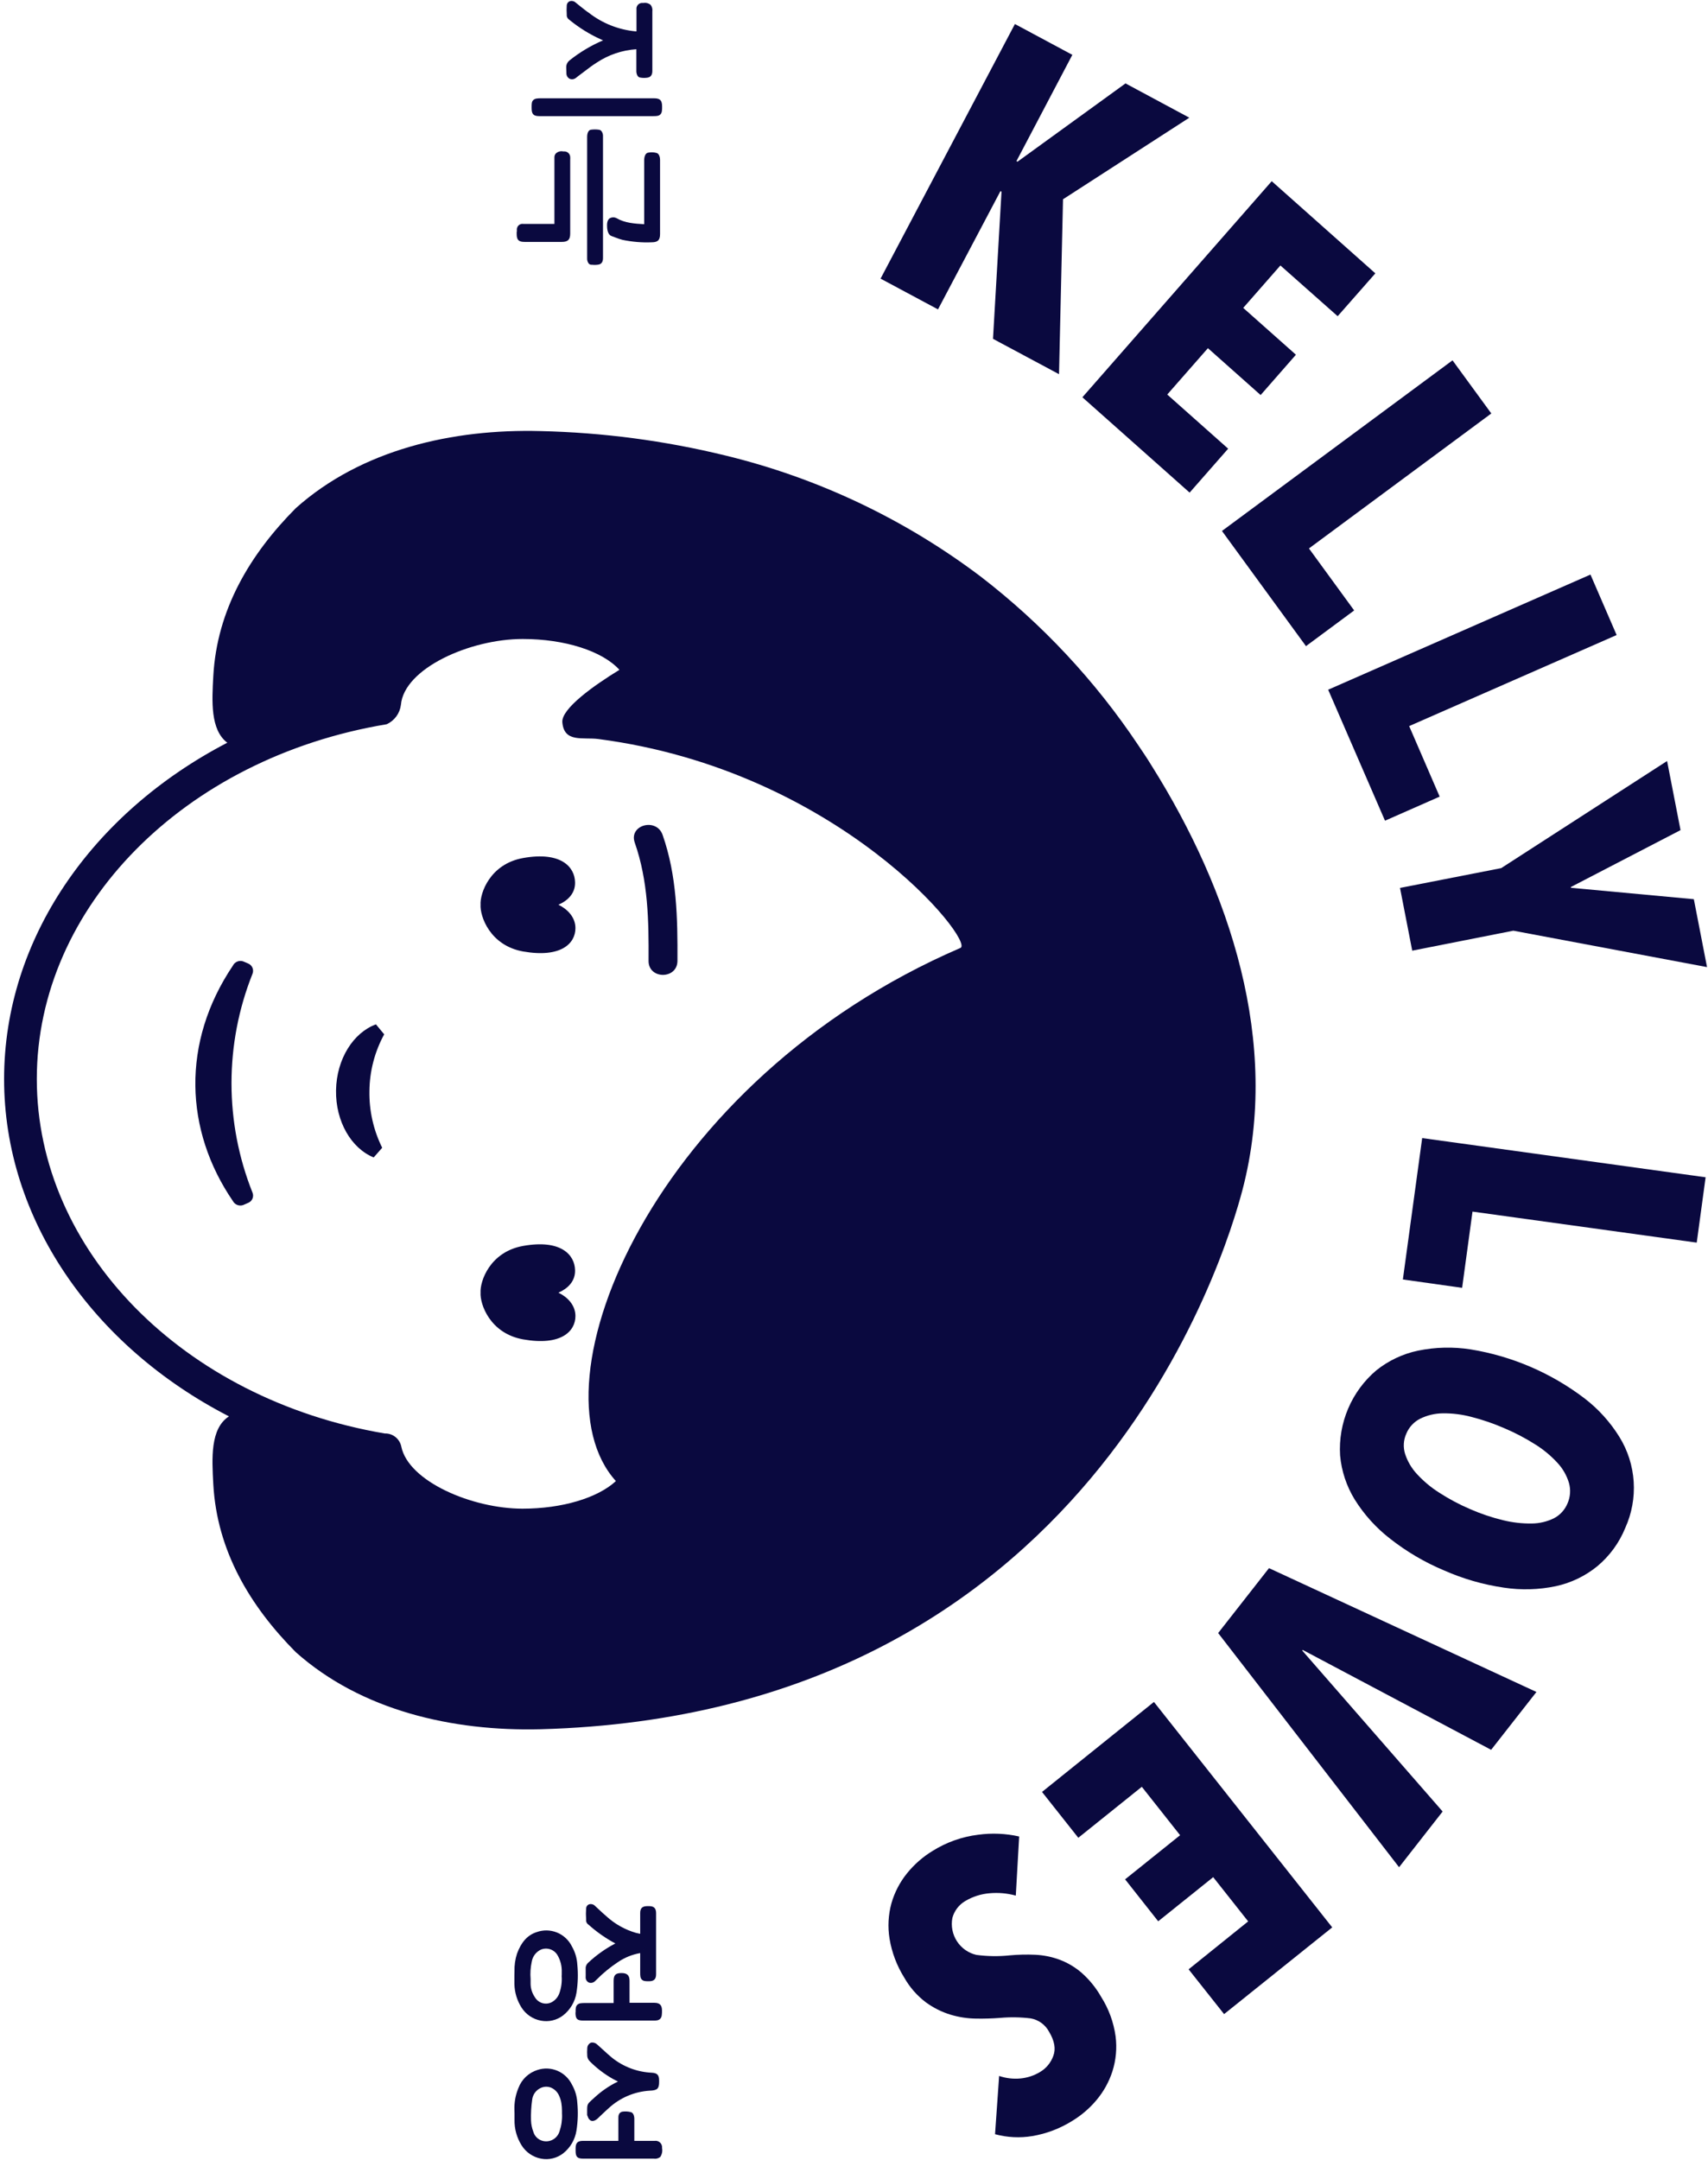
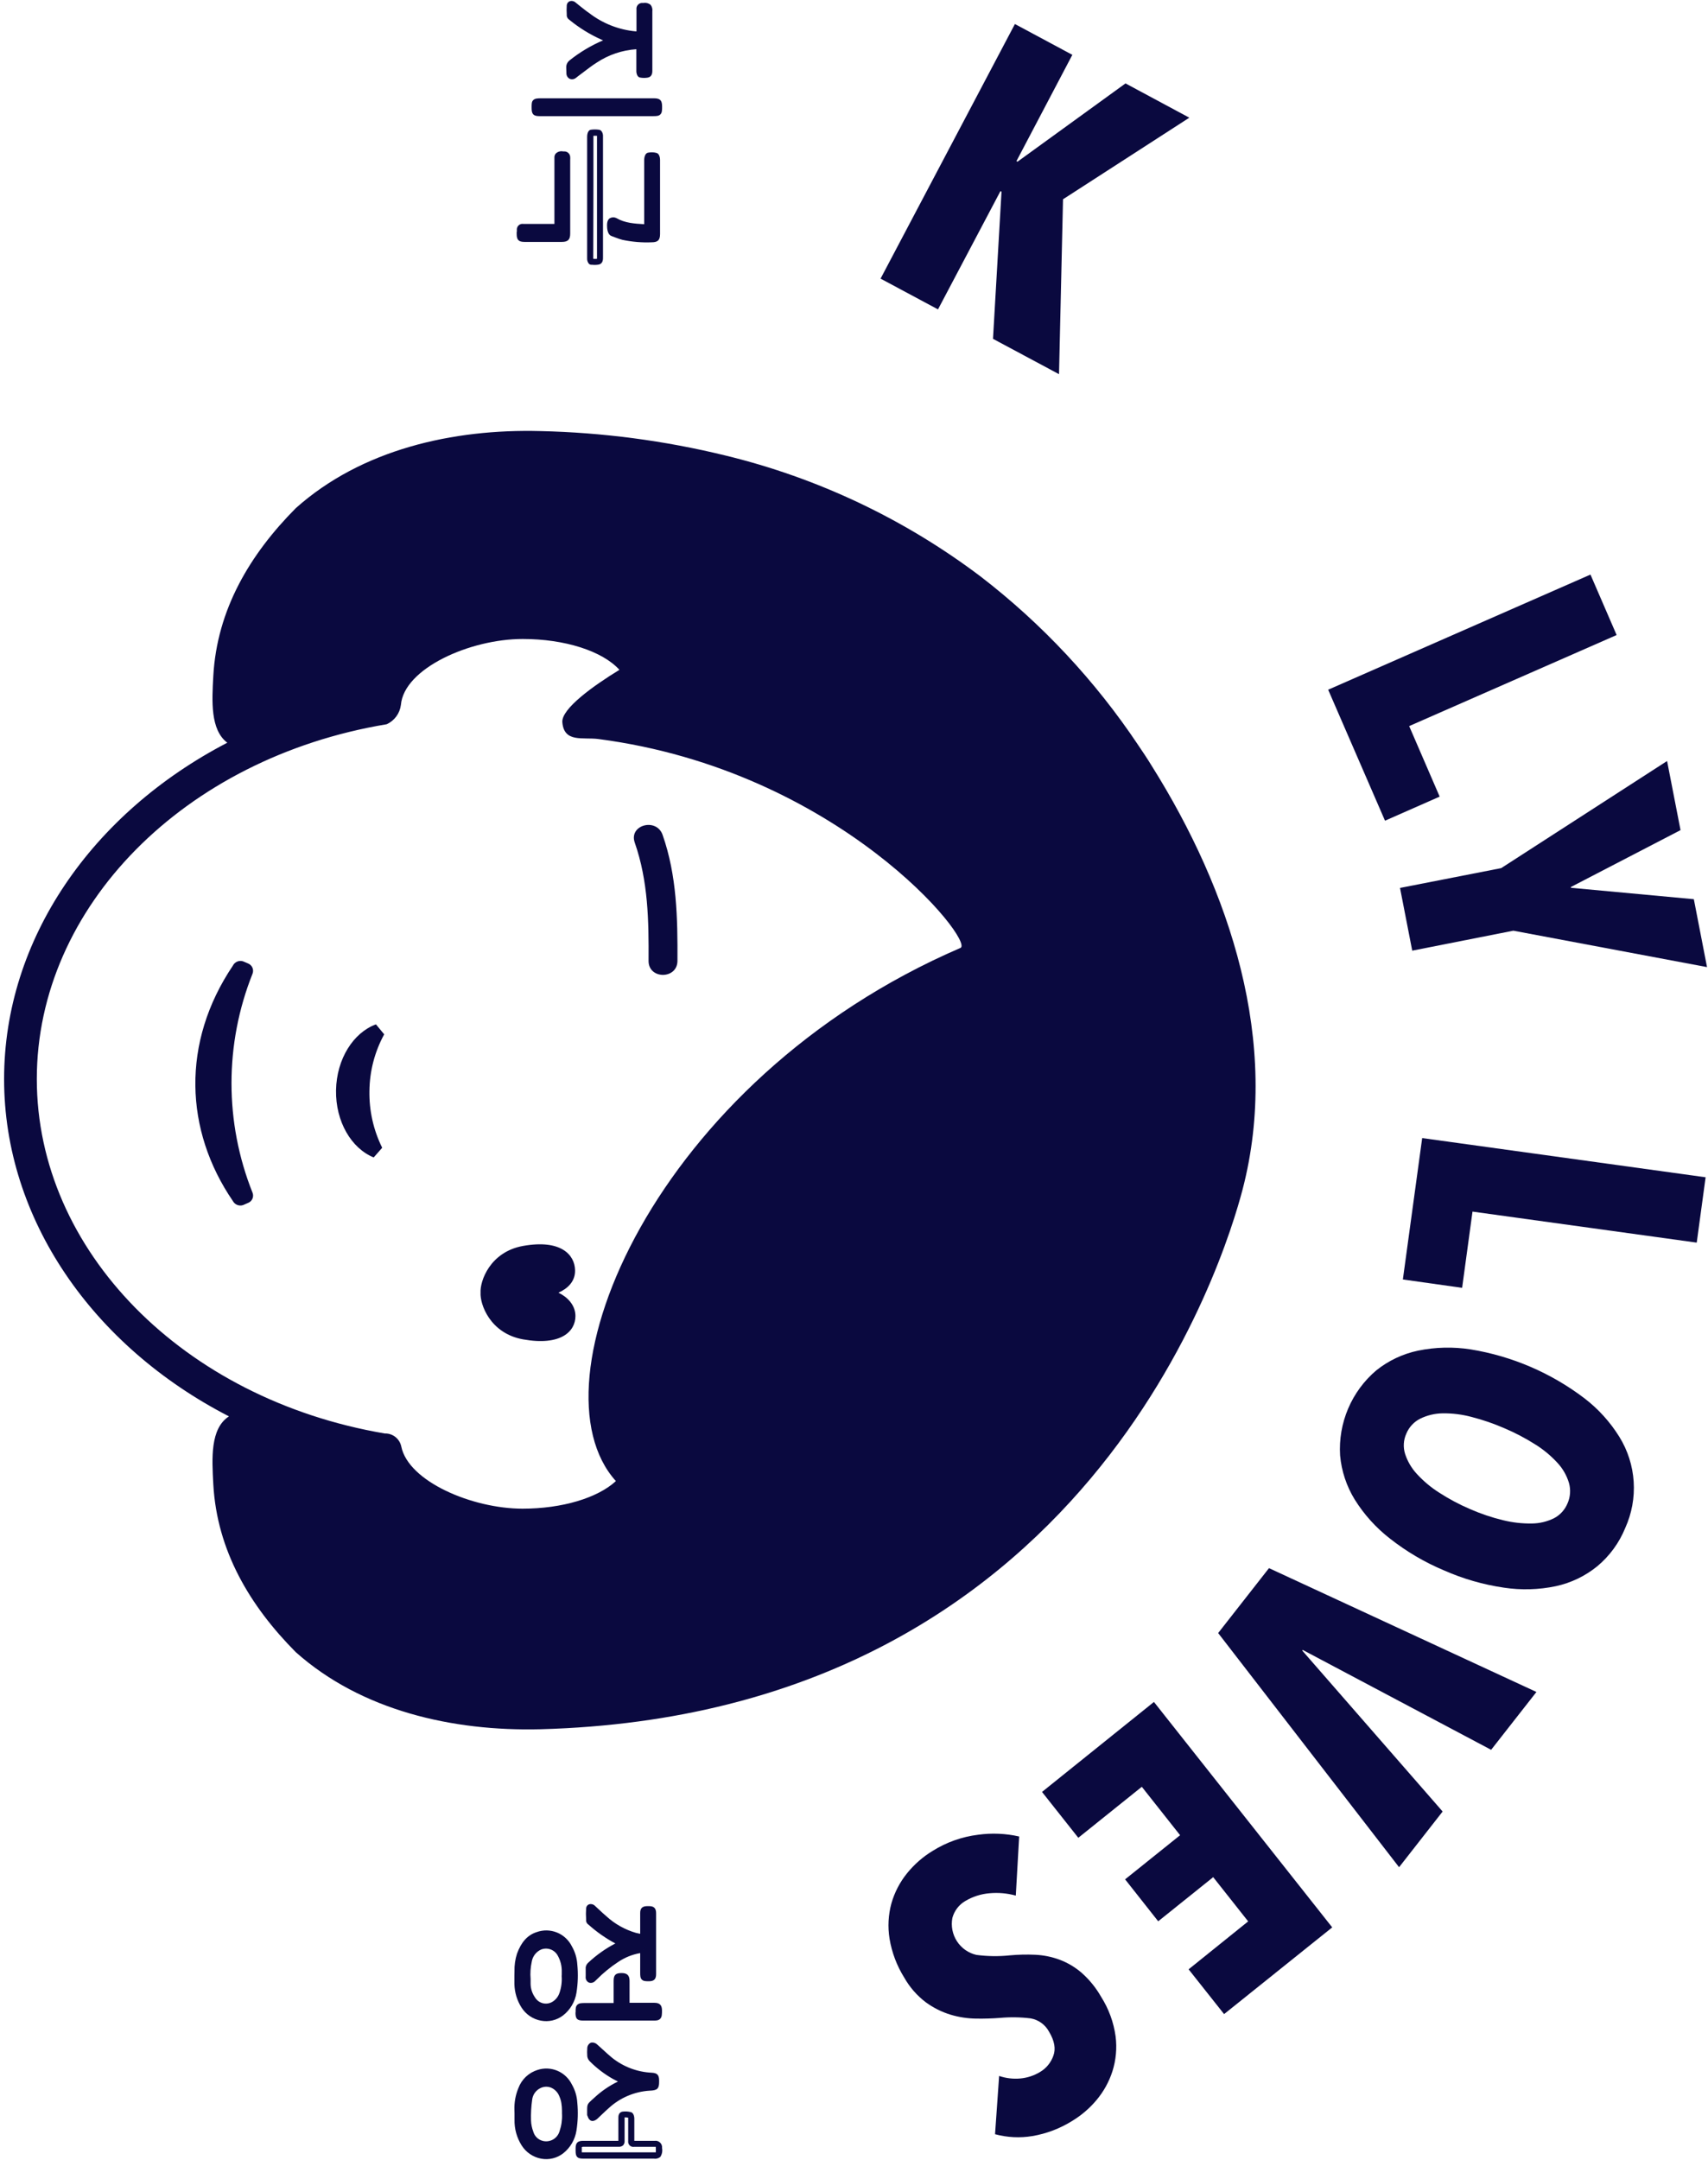
<svg xmlns="http://www.w3.org/2000/svg" width="337" height="426" viewBox="0 0 337 426" fill="none">
  <g clip-path="url(#clip0_2237_3781)">
    <path d="M245.17 234.577C252.724 205.627 242.652 175.571 227.259 151.057C226.42 149.671 225.496 148.303 224.581 146.951C216.095 134.248 205.605 123.025 193.526 113.725C178.501 102.37 161.325 94.232 143.057 89.812C131.113 86.898 118.892 85.289 106.605 85.012C89.315 84.556 71.295 88.654 58.352 100.222C49.338 109.297 42.808 120.198 42.086 133.329C41.818 138.256 41.474 143.925 44.848 146.469C18.174 160.327 0.808 185.187 0.808 212.81C0.808 240.433 18.308 265.495 45.175 279.319C41.44 281.736 41.818 287.617 42.086 292.704C42.808 305.836 49.338 316.736 58.352 325.811C71.295 337.354 89.315 341.452 106.605 341.021C214.837 338.098 241.762 247.556 245.17 234.577ZM7.263 212.793C7.263 178.891 36.295 149.469 76.297 142.827C77.049 142.485 77.701 141.956 78.191 141.289C78.682 140.621 78.995 139.839 79.101 139.016C79.713 131.808 92.748 126.012 103.131 126.012C111.448 126.012 118.868 128.394 122.217 132.096C117.114 135.205 110.743 139.777 110.953 142.43C111.289 146.528 115.007 145.345 118.062 145.742C165.627 151.953 192.418 185.685 189.506 186.936C129.007 213.004 104.197 272.965 121.52 292.079C117.92 295.408 110.911 297.521 103.097 297.521C93.193 297.521 80.586 292.172 79.176 285.268C79.02 284.52 78.608 283.852 78.01 283.38C77.413 282.909 76.67 282.665 75.911 282.691C36.119 275.923 7.263 246.593 7.263 212.793Z" fill="#0A093F" />
    <path d="M45.947 236.85C36.42 222.925 35.74 205.585 45.947 190.435C46.128 190.071 46.433 189.786 46.806 189.631C47.179 189.476 47.595 189.461 47.978 189.59L48.985 190.02C49.359 190.178 49.657 190.477 49.814 190.853C49.971 191.229 49.975 191.653 49.824 192.032C44.294 205.883 44.294 221.351 49.824 235.202C49.977 235.58 49.974 236.003 49.816 236.379C49.659 236.754 49.36 237.051 48.985 237.205C48.649 237.357 48.314 237.501 47.978 237.645C47.601 237.777 47.189 237.77 46.817 237.624C46.445 237.479 46.136 237.204 45.947 236.85V236.85Z" fill="#0A093F" />
    <path d="M66.302 214.998C66.193 221.175 69.324 226.465 73.731 228.256L75.409 226.347C73.681 222.863 72.817 219.01 72.891 215.116C72.936 211.219 73.937 207.394 75.804 203.979L74.175 202.011C69.727 203.641 66.412 208.813 66.302 214.998Z" fill="#0A093F" />
    <path d="M133.666 189.497C133.708 181.047 133.557 172.681 130.736 164.645C129.519 161.189 124.022 162.676 125.239 166.166C127.9 173.771 128.009 181.562 127.967 189.497C127.95 193.172 133.641 193.172 133.666 189.497Z" fill="#0A093F" />
-     <path d="M113.538 183.033C113.538 180.869 111.943 179.272 110.181 178.419C111.96 177.65 113.538 176.213 113.463 173.974C113.395 170.974 110.693 167.873 103.214 169.208C96.651 170.383 94.678 176.188 94.821 178.419C94.678 180.658 96.651 186.463 103.214 187.638C110.718 188.948 113.538 186.049 113.538 183.033Z" fill="#0A093F" />
    <path d="M113.538 259.53C113.538 257.366 111.943 255.769 110.181 254.924C111.96 254.155 113.538 252.71 113.463 250.471C113.395 247.472 110.693 244.37 103.214 245.705C96.651 246.88 94.678 252.685 94.821 254.924C94.678 257.155 96.651 262.96 103.214 264.135C110.718 265.47 113.538 262.538 113.538 259.53Z" fill="#0A093F" />
    <path d="M195.926 66.82L197.605 37.811L197.395 37.693L185.074 61.015L173.743 54.948L200.249 4.738L211.58 10.814L200.551 31.778L200.761 31.888L222.071 16.45L234.661 23.21L209.741 39.298L208.952 73.791L195.926 66.82Z" fill="#0A093F" />
-     <path d="M213.562 78.346L250.92 35.732L271.366 53.908L263.93 62.358L252.632 52.353L245.297 60.719L255.696 69.955L248.73 77.906L238.33 68.662L230.306 77.805L242.325 88.485L234.721 97.147L213.562 78.346Z" fill="#0A093F" />
-     <path d="M241.101 104.709L286.592 71.061L294.247 81.539L258.265 108.157L267.187 120.384L257.678 127.423L241.101 104.709Z" fill="#0A093F" />
    <path d="M262.057 136.016L313.81 113.311L318.972 125.234L278.038 143.19L284.056 157.099L273.27 161.848L262.057 136.016Z" fill="#0A093F" />
    <path d="M298.593 183.539L278.642 187.477L276.233 175.106L296.193 171.202L328.926 150.077L331.579 163.707L309.957 174.92L309.957 175.08L334.206 177.328L336.808 190.721L298.593 183.539Z" fill="#0A093F" />
    <path d="M280.606 224.437L336.53 232.169L334.776 245.055L290.535 238.937L288.487 253.97L276.795 252.322L280.606 224.437Z" fill="#0A093F" />
    <path d="M284.939 309.706C281.127 308.111 277.545 306.008 274.288 303.453C271.52 301.314 269.153 298.696 267.297 295.721C265.673 293.084 264.684 290.1 264.409 287.009C264.217 283.852 264.762 280.693 265.999 277.785C267.236 274.877 269.132 272.3 271.535 270.262C273.946 268.327 276.775 266.989 279.794 266.358C283.213 265.656 286.729 265.573 290.177 266.113C298.326 267.438 306.031 270.748 312.62 275.754C315.355 277.849 317.69 280.426 319.511 283.359C321.164 286.026 322.134 289.063 322.336 292.199C322.538 295.335 321.966 298.473 320.67 301.332C319.476 304.261 317.585 306.85 315.164 308.87C312.781 310.811 309.977 312.16 306.98 312.807C303.603 313.516 300.127 313.613 296.715 313.095C292.656 312.503 288.695 311.364 284.939 309.706V309.706ZM290.059 297.606C292.155 298.524 294.326 299.256 296.547 299.794C298.401 300.252 300.305 300.471 302.213 300.445C303.734 300.436 305.234 300.084 306.602 299.414C307.817 298.783 308.768 297.737 309.288 296.465C309.846 295.198 309.944 293.775 309.565 292.443C309.122 290.967 308.347 289.613 307.299 288.488C306.006 287.08 304.529 285.855 302.909 284.846C300.978 283.624 298.952 282.561 296.849 281.669C294.742 280.748 292.564 279.999 290.336 279.43C288.483 278.935 286.571 278.696 284.654 278.72C283.115 278.737 281.598 279.098 280.214 279.776C278.974 280.4 277.999 281.453 277.469 282.742C276.903 284.003 276.822 285.43 277.243 286.748C277.723 288.211 278.514 289.551 279.559 290.677C280.862 292.099 282.347 293.34 283.974 294.369C285.908 295.62 287.943 296.703 290.059 297.606V297.606Z" fill="#0A093F" />
    <path d="M240.351 322.051L250.381 309.249L303.149 333.669L294.211 345.077L257.037 325.38L256.944 325.507L284.642 357.245L276.047 368.23L240.351 322.051Z" fill="#0A093F" />
    <path d="M227.68 335.638L262.856 380.094L241.521 397.197L234.521 388.366L246.271 378.911L239.372 370.19L228.52 378.894L221.99 370.621L232.842 361.918L225.288 352.369L212.757 362.425L205.597 353.383L227.68 335.638Z" fill="#0A093F" />
    <path d="M197.135 409.391C198.484 409.851 199.913 410.021 201.331 409.889C202.707 409.762 204.035 409.323 205.218 408.605C206.43 407.886 207.354 406.761 207.828 405.428C208.348 404.05 208.063 402.47 206.989 400.679C206.623 399.991 206.106 399.396 205.478 398.939C204.85 398.483 204.126 398.176 203.363 398.042C201.335 397.793 199.287 397.762 197.252 397.949C195.826 398.059 194.273 398.11 192.602 398.085C190.897 398.064 189.202 397.805 187.567 397.316C185.817 396.785 184.169 395.962 182.69 394.882C180.948 393.569 179.494 391.91 178.418 390.006C176.955 387.668 175.968 385.06 175.514 382.334C175.136 380.008 175.262 377.627 175.883 375.354C176.501 373.194 177.546 371.182 178.955 369.439C180.38 367.671 182.102 366.166 184.041 364.994C186.76 363.298 189.813 362.216 192.989 361.826C195.687 361.452 198.431 361.569 201.088 362.172L200.425 373.825C198.729 373.361 196.963 373.206 195.213 373.368C193.532 373.509 191.905 374.032 190.454 374.898C189.204 375.627 188.29 376.824 187.911 378.227C187.607 379.823 187.931 381.476 188.814 382.836C189.697 384.197 191.071 385.159 192.644 385.519C194.824 385.811 197.03 385.842 199.216 385.612C200.89 385.458 202.573 385.419 204.252 385.494C205.878 385.568 207.482 385.89 209.011 386.449C210.612 387.044 212.095 387.919 213.393 389.035C214.94 390.398 216.251 392.011 217.27 393.809C218.766 396.166 219.736 398.821 220.116 401.591C220.409 403.908 220.194 406.262 219.486 408.487C218.816 410.557 217.753 412.477 216.355 414.14C215 415.759 213.389 417.143 211.588 418.238C209.182 419.75 206.504 420.772 203.707 421.246C201.25 421.657 198.734 421.533 196.329 420.883L197.135 409.391Z" fill="#0A093F" />
    <path d="M126.203 6.766L126.203 1.873C126.203 1.349 126.354 1.206 126.874 1.189C126.936 1.184 126.997 1.184 127.059 1.189C128.007 1.189 128.141 1.316 128.141 2.254L128.141 13.83C128.141 14.177 128.192 14.616 127.797 14.675C127.348 14.759 126.887 14.759 126.438 14.675C126.337 14.675 126.219 14.295 126.211 14.084C126.211 12.605 126.211 11.118 126.211 9.63C126.211 9.174 126.085 9.064 125.632 9.09C122.706 9.269 119.877 10.212 117.423 11.827C116.106 12.672 114.905 13.669 113.621 14.599C113.495 14.692 113.386 14.802 113.252 14.886C112.782 15.191 112.412 14.996 112.362 14.421C112.316 13.972 112.316 13.519 112.362 13.069C112.41 12.8 112.553 12.557 112.765 12.385C114.988 10.604 117.471 9.179 120.126 8.16C120.243 8.118 120.353 8.076 120.47 8.025C120.506 7.993 120.539 7.96 120.571 7.924C120.042 7.704 119.53 7.501 119.026 7.29C116.747 6.294 114.613 4.993 112.681 3.42C112.572 3.335 112.421 3.217 112.421 3.107C112.371 2.443 112.371 1.777 112.421 1.113C112.463 0.741 112.815 0.699 113.185 0.978C114.083 1.645 114.956 2.347 115.862 3.006C118.613 5.121 121.9 6.415 125.347 6.741C125.54 6.741 125.724 6.741 125.909 6.741C126.006 6.756 126.104 6.765 126.203 6.766V6.766Z" fill="#0A093F" />
    <path d="M111.733 13.703C111.716 13.467 111.716 13.23 111.733 12.993C111.805 12.57 112.029 12.188 112.362 11.92C114.386 10.305 116.616 8.972 118.993 7.957L118.758 7.856C116.445 6.833 114.279 5.499 112.32 3.893C112.188 3.808 112.075 3.695 111.989 3.563C111.904 3.43 111.848 3.28 111.825 3.124L111.825 2.879C111.783 2.265 111.783 1.65 111.825 1.037C111.84 0.87 111.898 0.71 111.994 0.574C112.089 0.437 112.22 0.329 112.371 0.259C112.57 0.187 112.785 0.17 112.993 0.21C113.201 0.25 113.395 0.346 113.554 0.487L114.637 1.358C115.166 1.763 115.686 2.203 116.223 2.558C118.883 4.615 122.066 5.871 125.405 6.183C125.464 6.183 125.523 6.183 125.582 6.183L125.582 1.873C125.558 1.702 125.573 1.528 125.626 1.364C125.679 1.2 125.768 1.05 125.887 0.925C126.006 0.801 126.151 0.705 126.312 0.645C126.473 0.586 126.645 0.563 126.815 0.58L126.967 0.58C127.209 0.539 127.458 0.55 127.696 0.611C127.935 0.672 128.158 0.782 128.351 0.935C128.498 1.117 128.606 1.327 128.668 1.552C128.731 1.777 128.745 2.013 128.712 2.245L128.712 13.923C128.712 14.252 128.712 15.097 127.873 15.292C127.349 15.393 126.811 15.393 126.287 15.292C125.59 15.182 125.556 14.117 125.556 14.109C125.556 12.419 125.556 10.982 125.556 9.706C122.77 9.892 120.078 10.8 117.742 12.343C116.853 12.9 115.988 13.568 115.157 14.202C114.763 14.498 114.368 14.802 113.974 15.089L113.856 15.19L113.579 15.402C113.405 15.528 113.2 15.605 112.987 15.626C112.773 15.647 112.557 15.61 112.362 15.52C112.176 15.413 112.022 15.258 111.916 15.07C111.81 14.883 111.755 14.671 111.758 14.455L111.733 13.703ZM121.628 7.704L121.007 8.354C120.928 8.455 120.828 8.535 120.714 8.591L120.336 8.743C117.738 9.737 115.311 11.134 113.143 12.883C113.049 12.961 112.984 13.068 112.958 13.188C112.92 13.584 112.92 13.983 112.958 14.379V14.379L113.101 14.269L113.269 14.143L114.427 13.298C115.266 12.647 116.173 11.963 117.104 11.379C119.639 9.698 122.568 8.719 125.598 8.54C125.763 8.517 125.93 8.529 126.089 8.575C126.248 8.622 126.396 8.702 126.522 8.811C126.628 8.932 126.708 9.075 126.759 9.228C126.809 9.382 126.829 9.545 126.815 9.706C126.815 10.991 126.815 12.393 126.815 14.134C127.055 14.164 127.298 14.164 127.537 14.134L127.537 2.245C127.552 2.099 127.552 1.952 127.537 1.806C127.386 1.797 127.235 1.797 127.084 1.806L126.925 1.806C126.925 1.806 126.857 1.806 126.832 1.806L126.832 7.323L126.161 7.391C126.06 7.391 125.993 7.391 125.926 7.391C125.733 7.391 125.548 7.391 125.355 7.391C121.795 7.06 118.4 5.725 115.56 3.538C115 3.144 114.463 2.738 113.949 2.321L113.034 1.62C113.034 2.025 113.034 2.465 113.034 2.887L113.034 2.963C114.921 4.502 117.008 5.776 119.236 6.749L120.302 7.188L121.628 7.704Z" fill="#0A093F" />
    <path d="M117.735 22.297L106.48 22.297C105.574 22.297 105.498 22.212 105.498 21.308C105.498 19.99 105.498 19.99 106.816 19.99L129.016 19.99C129.914 19.99 130.04 20.117 130.04 21.012C130.04 22.28 130.04 22.297 128.764 22.297L117.735 22.297Z" fill="#0A093F" />
    <path d="M104.894 21.131C104.894 20.463 104.894 20.041 105.229 19.728C105.565 19.416 106.01 19.382 106.816 19.382L129.016 19.382C130.241 19.382 130.636 19.779 130.636 21.004C130.636 21.739 130.636 22.212 130.3 22.559C129.964 22.905 129.461 22.905 128.764 22.905L106.48 22.905C105.254 22.905 104.894 22.542 104.894 21.308L104.894 21.131ZM106.111 20.607C106.111 20.759 106.111 21.038 106.111 21.3L106.111 21.68C106.194 21.68 106.312 21.68 106.48 21.68L128.764 21.68C128.982 21.68 129.268 21.68 129.419 21.68C129.432 21.461 129.432 21.24 129.419 21.021C129.427 20.889 129.427 20.756 129.419 20.624C129.285 20.616 129.15 20.616 129.016 20.624L106.816 20.624C106.547 20.598 106.245 20.598 106.111 20.607Z" fill="#0A093F" />
-     <path d="M116.451 38.883C116.451 34.92 116.451 30.957 116.451 26.986C116.451 26.707 116.569 26.2 116.695 26.141C117.176 26.087 117.662 26.102 118.138 26.183C118.231 26.183 118.323 26.411 118.365 26.555C118.382 26.695 118.382 26.837 118.365 26.977L118.365 50.637C118.365 50.984 118.432 51.432 118.038 51.533C117.587 51.605 117.128 51.605 116.678 51.533C116.594 51.533 116.485 51.305 116.451 51.161C116.43 50.976 116.43 50.789 116.451 50.603L116.451 38.883Z" fill="#0A093F" />
    <path d="M115.846 50.925L115.846 36.687C115.846 33.45 115.846 30.223 115.846 26.986C115.846 26.86 115.846 25.71 116.585 25.584C117.111 25.507 117.645 25.507 118.171 25.584C118.708 25.643 118.876 26.209 118.926 26.386C118.97 26.552 118.987 26.723 118.977 26.893L118.977 50.807C118.977 51.128 118.977 51.956 118.196 52.159C117.74 52.251 117.273 52.268 116.811 52.209L116.644 52.209C116.098 52.209 115.913 51.517 115.88 51.364C115.851 51.22 115.84 51.072 115.846 50.925V50.925ZM117.055 50.688L117.055 51.035C117.3 51.06 117.548 51.06 117.793 51.035L117.793 26.784C117.559 26.767 117.323 26.767 117.088 26.784L117.088 27.029C117.088 30.256 117.088 33.484 117.088 36.721L117.055 50.688Z" fill="#0A093F" />
    <path d="M111.942 38.8L111.942 46.058C111.942 46.903 111.774 47.098 110.902 47.098L103.507 47.098C102.718 47.098 102.584 46.962 102.584 46.168L102.584 45.425C102.584 44.901 102.727 44.757 103.255 44.757L109.357 44.757C109.995 44.757 109.995 44.757 109.995 44.132L109.995 31.524C109.987 31.37 109.987 31.215 109.995 31.06C109.998 30.936 110.029 30.814 110.087 30.705C110.448 30.316 110.927 30.477 111.363 30.485C111.505 30.487 111.64 30.545 111.741 30.646C111.841 30.747 111.898 30.883 111.9 31.026C111.913 31.198 111.913 31.37 111.9 31.541L111.942 38.8Z" fill="#0A093F" />
    <path d="M101.979 45.703L101.979 45.407C101.957 45.235 101.976 45.06 102.033 44.896C102.09 44.732 102.184 44.584 102.308 44.462C102.431 44.341 102.581 44.25 102.746 44.197C102.91 44.144 103.084 44.13 103.255 44.157C104.782 44.157 106.301 44.157 107.829 44.157L109.39 44.157L109.39 31.422C109.382 31.279 109.382 31.135 109.39 30.991C109.394 30.738 109.482 30.494 109.642 30.299C109.83 30.107 110.064 29.966 110.321 29.89C110.577 29.813 110.849 29.802 111.111 29.859C111.195 29.859 111.279 29.859 111.363 29.859C111.652 29.86 111.93 29.972 112.142 30.171C112.354 30.37 112.483 30.642 112.504 30.932C112.521 31.135 112.521 31.338 112.504 31.541L112.504 46.066C112.504 47.258 112.059 47.706 110.867 47.706L103.473 47.706C102.348 47.706 101.945 47.308 101.945 46.176L101.945 45.711L101.979 45.703ZM103.188 45.365L103.188 46.21C103.18 46.314 103.18 46.418 103.188 46.523C103.246 46.523 103.339 46.523 103.498 46.523L110.893 46.523C111.037 46.543 111.184 46.543 111.329 46.523C111.318 46.393 111.318 46.263 111.329 46.134L111.329 31.541C111.338 31.4 111.338 31.259 111.329 31.118C111.232 31.085 111.13 31.068 111.027 31.067C110.891 31.04 110.751 31.04 110.616 31.067V31.067C110.603 31.174 110.603 31.282 110.616 31.389L110.616 44.131C110.616 45.094 110.347 45.365 109.373 45.365L107.846 45.365C106.327 45.365 104.799 45.365 103.28 45.365L103.188 45.365Z" fill="#0A093F" />
    <path d="M129.63 38.833L129.63 46.142C129.63 46.987 129.47 47.173 128.598 47.173C126.706 47.258 124.811 47.105 122.957 46.717C122.246 46.506 121.545 46.258 120.859 45.974C120.814 45.961 120.772 45.941 120.733 45.914C120.322 45.644 120.221 43.827 120.649 43.591C120.756 43.543 120.872 43.518 120.989 43.518C121.106 43.518 121.222 43.543 121.329 43.591C123.133 44.638 125.131 44.757 127.129 44.867C127.582 44.867 127.708 44.757 127.708 44.3C127.708 40.047 127.708 35.8 127.708 31.558C127.708 31.262 127.834 30.713 127.985 30.713C128.443 30.603 128.92 30.603 129.378 30.713C129.521 30.713 129.622 31.22 129.622 31.499C129.622 33.603 129.622 35.724 129.622 37.819L129.63 38.833Z" fill="#0A093F" />
    <path d="M119.775 44.52L119.775 44.393C119.775 43.675 119.994 43.219 120.363 43.016C120.559 42.914 120.776 42.86 120.997 42.86C121.217 42.86 121.434 42.914 121.63 43.016C123.309 43.996 125.239 44.106 127.103 44.216C127.103 39.991 127.103 35.766 127.103 31.541C127.103 31.49 127.103 30.273 127.858 30.113C128.414 29.994 128.989 30.011 129.537 30.164C130.191 30.341 130.233 31.33 130.233 31.524C130.233 33.146 130.233 34.769 130.233 36.391L130.233 46.142C130.233 47.351 129.805 47.773 128.605 47.782C126.662 47.864 124.717 47.702 122.814 47.3C122.294 47.161 121.784 46.989 121.286 46.785C121.076 46.7 120.867 46.624 120.657 46.548C120.571 46.514 120.49 46.472 120.413 46.421C119.834 46.007 119.775 44.943 119.775 44.52ZM121.009 44.089C120.93 44.534 120.971 44.992 121.127 45.416C121.33 45.463 121.53 45.529 121.723 45.61C122.17 45.799 122.63 45.957 123.099 46.083C124.907 46.459 126.753 46.609 128.597 46.531C128.742 46.541 128.888 46.541 129.033 46.531C129.033 46.531 129.033 46.396 129.033 46.134L129.033 31.532L129.033 31.287C128.822 31.259 128.607 31.259 128.395 31.287C128.384 31.383 128.384 31.479 128.395 31.575C128.395 35.828 128.395 40.075 128.395 44.317C128.409 44.483 128.388 44.649 128.334 44.806C128.281 44.963 128.196 45.107 128.085 45.23C127.961 45.334 127.817 45.41 127.663 45.455C127.508 45.501 127.346 45.513 127.187 45.492C125.164 45.382 123.066 45.264 121.118 44.131L121.009 44.089Z" fill="#0A093F" />
    <path d="M102.131 389.626C102.021 388.221 102.174 386.808 102.584 385.46C103.214 383.703 104.196 382.207 106.051 381.616C107.223 381.178 108.515 381.195 109.675 381.664C110.836 382.133 111.782 383.019 112.329 384.151C112.901 385.159 113.234 386.287 113.303 387.446C113.489 389.251 113.435 391.072 113.143 392.863C112.889 394.504 112.017 395.983 110.709 396.995C110.146 397.411 109.503 397.705 108.821 397.858C108.14 398.01 107.434 398.019 106.749 397.882C106.063 397.745 105.414 397.467 104.842 397.064C104.269 396.661 103.786 396.142 103.424 395.541C102.61 394.257 102.162 392.772 102.131 391.249C102.114 390.725 102.131 390.175 102.131 389.626ZM111.439 389.702L111.439 388.95C111.483 387.664 111.169 386.391 110.533 385.274C110.133 384.605 109.509 384.103 108.773 383.858C108.037 383.613 107.238 383.642 106.521 383.939C105.961 384.198 105.472 384.589 105.095 385.079C104.718 385.569 104.464 386.143 104.355 386.753C104.076 388.243 104.005 389.765 104.145 391.274C104.157 392.314 104.472 393.328 105.052 394.189C105.466 394.869 106.118 395.368 106.879 395.588C107.64 395.809 108.455 395.735 109.165 395.381C110.006 394.917 110.646 394.155 110.961 393.243C111.362 392.109 111.525 390.903 111.439 389.702V389.702Z" fill="#0A093F" />
    <path d="M101.511 388.764C101.478 387.575 101.648 386.388 102.015 385.257C102.854 382.984 104.088 381.607 105.868 381.032C107.174 380.557 108.608 380.584 109.896 381.106C111.184 381.628 112.236 382.609 112.851 383.863C113.471 384.951 113.833 386.168 113.908 387.42C114.09 389.276 114.034 391.148 113.74 392.989C113.451 394.777 112.493 396.385 111.063 397.484C110.45 397.945 109.748 398.272 109.002 398.445C108.257 398.618 107.484 398.633 106.732 398.49C105.948 398.346 105.201 398.041 104.54 397.593C103.878 397.145 103.316 396.564 102.888 395.887C102.018 394.51 101.537 392.922 101.495 391.29L101.495 389.6L101.511 388.764ZM112.8 389.998C112.8 389.153 112.75 388.308 112.708 387.463C112.644 386.394 112.333 385.356 111.802 384.429C111.317 383.428 110.479 382.645 109.452 382.233C108.424 381.821 107.281 381.808 106.245 382.198C104.827 382.646 103.853 383.745 103.165 385.663C102.788 386.942 102.646 388.279 102.745 389.609L102.745 390.141C102.745 390.513 102.745 390.876 102.745 391.248C102.769 392.663 103.182 394.043 103.937 395.237C104.273 395.771 104.715 396.231 105.235 396.587C105.755 396.943 106.341 397.188 106.959 397.307C107.549 397.417 108.155 397.404 108.739 397.268C109.324 397.133 109.875 396.879 110.358 396.521C111.552 395.601 112.343 394.249 112.565 392.752C112.736 391.844 112.815 390.921 112.8 389.998ZM103.492 389.102C103.474 388.248 103.57 387.395 103.778 386.567C103.911 385.868 104.209 385.211 104.647 384.652C105.085 384.093 105.651 383.648 106.296 383.356C107.145 383.002 108.091 382.966 108.964 383.254C109.837 383.543 110.579 384.136 111.055 384.928C111.755 386.139 112.101 387.524 112.053 388.924L112.053 389.676C112.143 390.959 111.962 392.246 111.525 393.454C111.149 394.498 110.405 395.367 109.435 395.896C108.595 396.317 107.629 396.406 106.726 396.147C105.824 395.887 105.051 395.297 104.558 394.493C103.92 393.534 103.57 392.411 103.551 391.257L103.551 390.285C103.509 389.913 103.492 389.508 103.492 389.102ZM110.836 389.448L110.836 388.95C110.884 387.765 110.593 386.592 109.997 385.57C109.671 385.024 109.162 384.614 108.561 384.414C107.961 384.214 107.309 384.237 106.724 384.48C106.247 384.701 105.833 385.038 105.516 385.459C105.2 385.881 104.992 386.375 104.911 386.896C104.67 388.006 104.597 389.145 104.692 390.276L104.692 391.274C104.715 392.199 105.007 393.098 105.532 393.859C105.858 394.427 106.39 394.845 107.016 395.027C107.642 395.208 108.313 395.138 108.889 394.831C109.601 394.435 110.137 393.783 110.392 393.006C110.757 391.946 110.903 390.821 110.82 389.702L110.836 389.448Z" fill="#0A093F" />
    <path d="M102.116 416.809C101.988 415.186 102.235 413.555 102.838 412.044C103.112 411.278 103.557 410.587 104.139 410.023C104.721 409.458 105.425 409.037 106.195 408.79C107.355 408.406 108.614 408.459 109.738 408.939C110.862 409.419 111.774 410.294 112.305 411.401C112.882 412.405 113.216 413.531 113.279 414.688C113.455 416.476 113.405 418.279 113.128 420.054C112.876 421.681 112.021 423.151 110.736 424.169C110.173 424.597 109.528 424.901 108.842 425.062C108.155 425.223 107.443 425.237 106.75 425.103C106.058 424.969 105.401 424.691 104.823 424.285C104.244 423.88 103.757 423.357 103.392 422.75C102.52 421.335 102.068 419.699 102.091 418.035L102.116 416.809ZM111.474 416.885C111.432 416.15 111.424 415.415 111.323 414.688C111.243 414.18 111.099 413.683 110.895 413.21C110.751 412.762 110.513 412.35 110.198 412.002C109.883 411.654 109.497 411.378 109.067 411.192C108.637 411.006 108.172 410.915 107.705 410.925C107.237 410.935 106.776 411.046 106.355 411.249C105.822 411.499 105.361 411.882 105.016 412.361C104.671 412.84 104.453 413.4 104.382 413.987C104.187 415.386 104.111 416.8 104.155 418.212C104.177 419.037 104.338 419.851 104.634 420.62C104.797 421.171 105.104 421.668 105.521 422.06C105.939 422.452 106.452 422.725 107.009 422.851C107.832 423.036 108.694 422.902 109.423 422.476C110.153 422.05 110.696 421.364 110.946 420.553C111.351 419.375 111.53 418.131 111.474 416.885V416.885Z" fill="#0A093F" />
    <path d="M101.5 416.091C101.45 414.617 101.716 413.15 102.281 411.79C102.596 410.941 103.1 410.177 103.755 409.556C104.41 408.934 105.198 408.473 106.058 408.207C107.345 407.785 108.741 407.844 109.989 408.375C111.236 408.906 112.251 409.873 112.848 411.097C113.47 412.184 113.832 413.402 113.905 414.654C114.083 416.493 114.027 418.347 113.737 420.172C113.46 421.943 112.527 423.543 111.127 424.65C110.516 425.123 109.813 425.461 109.065 425.643C108.316 425.825 107.537 425.847 106.779 425.707C105.988 425.561 105.236 425.251 104.57 424.797C103.904 424.344 103.339 423.756 102.91 423.07C101.959 421.556 101.474 419.792 101.517 418L101.517 416.784L101.5 416.091ZM112.797 417.198C112.797 416.353 112.747 415.508 112.705 414.722C112.64 413.657 112.332 412.622 111.807 411.697C111.342 410.709 110.533 409.927 109.534 409.499C108.535 409.071 107.415 409.026 106.385 409.373C105.693 409.59 105.062 409.967 104.54 410.473C104.018 410.979 103.621 411.6 103.38 412.288C102.821 413.719 102.594 415.259 102.717 416.792L102.717 418.026C102.685 419.577 103.102 421.103 103.917 422.42C104.258 422.964 104.707 423.431 105.235 423.791C105.764 424.152 106.361 424.398 106.989 424.515C107.584 424.623 108.195 424.604 108.782 424.458C109.37 424.313 109.92 424.044 110.397 423.67C111.565 422.741 112.339 421.4 112.562 419.919C112.728 419.021 112.807 418.11 112.797 417.198V417.198ZM103.565 417.502C103.552 416.295 103.63 415.089 103.8 413.894C103.886 413.208 104.144 412.555 104.549 411.996C104.954 411.437 105.493 410.991 106.116 410.7C106.582 410.47 107.09 410.339 107.608 410.315C108.126 410.29 108.644 410.372 109.129 410.556C109.663 410.777 110.146 411.106 110.547 411.524C110.949 411.941 111.26 412.437 111.463 412.981C111.69 413.499 111.848 414.044 111.933 414.603C112.008 415.144 112.034 415.677 112.059 416.201L112.059 416.843L112.059 416.893L111.454 416.893L112.059 416.944C112.105 418.242 111.908 419.538 111.48 420.764C111.184 421.708 110.545 422.506 109.691 422.998C108.837 423.489 107.83 423.639 106.872 423.417C106.214 423.271 105.607 422.953 105.112 422.494C104.617 422.035 104.251 421.453 104.052 420.806C103.732 419.972 103.556 419.089 103.531 418.195L103.565 417.502ZM110.884 416.91L110.884 416.251C110.884 415.736 110.833 415.254 110.766 414.772C110.696 414.315 110.566 413.869 110.38 413.446C110.234 413.053 110.01 412.694 109.722 412.392C109.433 412.09 109.086 411.85 108.701 411.688C108.367 411.561 108.011 411.504 107.654 411.522C107.298 411.539 106.948 411.63 106.628 411.79C106.187 412.002 105.806 412.323 105.521 412.723C105.237 413.124 105.057 413.59 105 414.08C104.806 415.433 104.73 416.802 104.773 418.169C104.799 418.922 104.949 419.664 105.218 420.366C105.344 420.822 105.589 421.234 105.929 421.56C106.269 421.886 106.691 422.113 107.149 422.217C107.833 422.374 108.552 422.263 109.157 421.905C109.762 421.546 110.209 420.969 110.405 420.29C110.777 419.204 110.942 418.058 110.892 416.91L110.884 416.91Z" fill="#0A093F" />
    <path d="M126.907 384.48C125.031 384.69 123.234 385.354 121.669 386.415C120.125 387.434 118.688 388.609 117.38 389.922C117.271 390.032 117.162 390.141 117.045 390.243C116.633 390.598 116.205 390.471 116.205 389.93C116.159 389.292 116.159 388.651 116.205 388.012C116.252 387.803 116.367 387.615 116.533 387.48C118.249 385.872 120.196 384.533 122.307 383.508C122.433 383.449 122.551 383.381 122.735 383.289C122.593 383.196 122.509 383.12 122.408 383.069C120.278 382.026 118.301 380.692 116.533 379.106C116.424 379.013 116.256 378.903 116.256 378.802C116.205 378 116.205 377.195 116.256 376.393C116.256 376.03 116.684 376.005 117.02 376.317C117.783 377.002 118.514 377.728 119.294 378.388C121.031 379.961 123.1 381.117 125.346 381.768C125.849 381.894 126.37 381.979 126.957 382.089L126.957 377.264C126.957 376.664 127.108 376.529 127.704 376.512C127.844 376.503 127.984 376.503 128.124 376.512C128.737 376.512 128.888 376.664 128.888 377.298L128.888 389.339C128.888 389.964 128.737 390.108 128.116 390.116C126.974 390.116 126.957 390.116 126.957 388.933L126.957 384.624C126.957 384.624 126.932 384.564 126.907 384.48Z" fill="#0A093F" />
    <path d="M115.561 389.068C115.561 388.73 115.561 388.375 115.561 387.978C115.616 387.612 115.801 387.278 116.082 387.04C117.681 385.544 119.474 384.274 121.411 383.263C119.509 382.246 117.733 381.003 116.124 379.562C115.995 379.483 115.885 379.376 115.802 379.248C115.719 379.121 115.666 378.977 115.645 378.826L115.645 378.489C115.595 377.774 115.595 377.057 115.645 376.342C115.653 376.171 115.709 376.006 115.807 375.867C115.905 375.728 116.041 375.62 116.199 375.556C116.409 375.489 116.633 375.482 116.846 375.535C117.06 375.589 117.254 375.702 117.408 375.861L118.18 376.579C118.667 377.035 119.162 377.491 119.666 377.922C121.331 379.438 123.317 380.55 125.474 381.176C125.759 381.252 126.044 381.302 126.313 381.361L126.313 377.263C126.313 376.334 126.716 375.928 127.648 375.903L128.092 375.903C129.041 375.903 129.452 376.342 129.452 377.297L129.452 389.338C129.452 390.293 129.041 390.707 128.076 390.716C127.413 390.716 126.976 390.716 126.649 390.403C126.321 390.09 126.313 389.617 126.313 388.933L126.313 385.164C124.755 385.436 123.27 386.035 121.957 386.922C120.445 387.917 119.038 389.066 117.76 390.352L117.391 390.707C117.235 390.859 117.04 390.964 116.829 391.012C116.617 391.059 116.396 391.048 116.191 390.978C116.003 390.888 115.843 390.747 115.731 390.571C115.618 390.394 115.556 390.19 115.553 389.98C115.57 389.693 115.561 389.389 115.561 389.068ZM123.871 383.339L122.813 383.905L122.536 384.057C120.473 385.049 118.574 386.354 116.904 387.927C116.844 387.98 116.792 388.043 116.753 388.113C116.72 388.631 116.72 389.15 116.753 389.668C116.795 389.626 116.845 389.583 116.887 389.533C118.24 388.175 119.724 386.957 121.319 385.899C122.966 384.79 124.855 384.097 126.825 383.88L127.303 383.829L127.455 384.294L126.884 384.48L127.471 384.344L127.53 384.623L127.53 388.933C127.53 389.119 127.53 389.355 127.53 389.499C127.673 389.499 127.891 389.499 128.067 389.499C128.244 389.499 128.202 389.499 128.244 389.499L128.244 377.12C128.185 377.123 128.126 377.123 128.067 377.12L127.681 377.12C127.614 377.12 127.555 377.12 127.522 377.12L127.522 382.823L126.254 382.57C125.877 382.502 125.516 382.435 125.163 382.342C122.829 381.675 120.679 380.479 118.877 378.843C118.356 378.396 117.853 377.931 117.349 377.458L116.795 376.951C116.795 377.424 116.795 377.922 116.795 378.429L116.795 378.573L116.879 378.641C118.599 380.186 120.519 381.491 122.586 382.519C122.687 382.57 122.782 382.629 122.872 382.697L123.871 383.339Z" fill="#0A093F" />
    <path d="M123.224 410.48C122.553 410.133 121.898 409.821 121.26 409.466C119.618 408.558 118.112 407.42 116.787 406.086C116.618 405.928 116.508 405.716 116.476 405.486C116.434 404.974 116.434 404.46 116.476 403.948C116.476 403.754 116.636 403.475 116.778 403.433C116.886 403.418 116.996 403.427 117.101 403.459C117.205 403.491 117.301 403.545 117.383 403.618C118.39 404.463 119.338 405.444 120.379 406.289C122.726 408.173 125.606 409.259 128.604 409.39C129.335 409.39 129.444 409.567 129.444 410.302C129.444 411.46 129.595 411.654 128.143 411.722C125.024 411.921 122.064 413.182 119.75 415.296C118.977 415.964 118.264 416.707 117.5 417.4C117.324 417.561 116.98 417.755 116.845 417.679C116.711 417.603 116.594 417.248 116.476 417.012C116.476 417.012 116.476 416.944 116.476 416.919C116.476 414.967 116.199 415.541 117.676 414.164C119.234 412.724 121.022 411.558 122.964 410.716C123.031 410.716 123.107 410.649 123.174 410.615L123.224 410.48Z" fill="#0A093F" />
    <path d="M115.846 417.097L115.846 416.083C115.846 415.043 115.93 414.883 116.761 414.139L117.248 413.7C118.639 412.404 120.215 411.324 121.923 410.497C121.596 410.337 121.285 410.168 120.966 409.999C119.277 409.05 117.726 407.87 116.358 406.492C116.092 406.229 115.921 405.884 115.872 405.512C115.83 404.966 115.83 404.418 115.872 403.872C115.886 403.647 115.961 403.43 116.09 403.245C116.219 403.06 116.396 402.915 116.602 402.825C116.807 402.782 117.019 402.788 117.222 402.842C117.424 402.897 117.611 402.998 117.768 403.137C118.171 403.484 118.566 403.847 118.96 404.21C119.539 404.743 120.135 405.292 120.748 405.791C122.997 407.594 125.757 408.633 128.629 408.757C129.679 408.816 130.048 409.221 130.048 410.277L130.048 410.565C130.048 411.891 129.704 412.255 128.168 412.297C125.175 412.485 122.335 413.695 120.119 415.728C119.691 416.1 119.279 416.497 118.868 416.885C118.457 417.274 118.213 417.519 117.878 417.823C117.752 417.942 117.097 418.482 116.543 418.187C116.266 418.015 116.064 417.743 115.981 417.426C115.961 417.368 115.935 417.311 115.905 417.257L115.846 417.097ZM117.063 404.109C117.034 404.539 117.034 404.971 117.063 405.402C117.093 405.486 117.139 405.563 117.198 405.63C118.486 406.928 119.95 408.038 121.545 408.926C121.965 409.162 122.385 409.382 122.838 409.602L124.114 410.252L123.703 410.827L123.216 410.472L123.686 410.852L123.61 410.979L123.434 411.106C123.347 411.156 123.257 411.201 123.165 411.241C121.287 412.057 119.559 413.185 118.054 414.579L117.55 415.035C117.03 415.5 117.03 415.491 117.047 416.049L117.047 416.843L117.047 416.911C117.374 416.615 117.685 416.311 118.004 416.007C118.322 415.702 118.843 415.162 119.304 414.798C121.719 412.585 124.815 411.273 128.075 411.08C128.324 411.08 128.571 411.055 128.814 411.004L128.814 410.269L128.814 409.982C128.764 409.982 128.68 409.982 128.545 409.982C125.421 409.842 122.421 408.709 119.976 406.745C119.338 406.23 118.725 405.664 118.129 405.123C117.794 404.777 117.433 404.422 117.063 404.117L117.063 404.109Z" fill="#0A093F" />
    <path d="M123.602 395.6L129.108 395.6C129.813 395.6 129.998 395.777 130.015 396.445C130.015 397.932 129.889 397.873 128.638 397.873C124.131 397.873 119.615 397.873 115.108 397.873C114.269 397.873 114.177 397.805 114.177 396.943C114.177 395.583 114.177 395.583 115.528 395.583C117.408 395.583 119.28 395.583 121.16 395.583C121.579 395.583 121.68 395.448 121.672 395.05C121.672 393.563 121.672 392.085 121.672 390.597C121.672 389.812 121.798 389.702 122.662 389.71C123.527 389.719 123.611 389.879 123.611 390.623L123.611 395.574L123.602 395.6Z" fill="#0A093F" />
    <path d="M113.571 396.817C113.571 396.099 113.571 395.685 113.916 395.355C114.26 395.026 114.713 395.009 115.527 395.009L116.987 395.009C118.347 395.009 119.715 395.009 121.075 395.009C121.075 393.817 121.075 392.634 121.075 391.443L121.075 390.598C121.075 389.339 121.637 389.102 122.67 389.102C123.702 389.102 124.214 389.542 124.214 390.623L124.214 394.967L129.116 394.967C130.148 394.967 130.593 395.406 130.618 396.428C130.618 397.181 130.618 397.755 130.266 398.118C129.913 398.482 129.426 398.482 128.78 398.473L128.646 398.473C125.523 398.473 122.401 398.473 119.279 398.473L115.082 398.473C113.882 398.473 113.555 398.144 113.546 396.935L113.571 396.817ZM114.797 396.243C114.782 396.487 114.782 396.733 114.797 396.978L114.797 397.299L119.287 397.299C122.41 397.299 125.532 397.299 128.654 397.299L128.797 397.299C129.023 397.299 129.275 397.299 129.401 397.299C129.424 397.037 129.424 396.774 129.401 396.513L129.401 396.234C129.401 396.234 129.292 396.234 129.124 396.234L123.031 396.234L123.031 390.649C123.042 390.548 123.042 390.446 123.031 390.345C123.031 390.345 122.913 390.345 122.703 390.345C122.577 390.337 122.451 390.337 122.326 390.345L122.326 391.426C122.326 392.643 122.326 393.851 122.326 395.06C122.345 395.368 122.242 395.672 122.04 395.905C121.927 396.007 121.794 396.086 121.65 396.135C121.506 396.184 121.353 396.204 121.201 396.192C119.816 396.192 118.431 396.192 117.046 396.192L115.577 396.192C115.317 396.186 115.056 396.197 114.797 396.226L114.797 396.243Z" fill="#0A093F" />
-     <path d="M122.075 425.09C119.717 425.09 117.358 425.09 115 425.09C114.261 425.09 114.161 425.005 114.161 424.245L114.161 423.628C114.161 422.935 114.295 422.783 115 422.783C115.881 422.783 116.762 422.783 117.652 422.783C119.121 422.783 120.598 422.783 122.067 422.783C122.529 422.783 122.646 422.639 122.638 422.2C122.638 420.746 122.638 419.293 122.638 417.84C122.638 417.527 122.545 417.071 122.957 416.995C123.421 416.94 123.89 416.975 124.342 417.096C124.459 417.096 124.56 417.519 124.56 417.755C124.56 419.251 124.56 420.746 124.56 422.25C124.56 422.665 124.669 422.783 125.08 422.774C126.448 422.774 127.808 422.774 129.176 422.774C129.822 422.774 130.015 422.969 130.015 423.619C130.057 425.25 129.856 425.081 128.631 425.081C126.448 425.081 124.258 425.09 122.075 425.09Z" fill="#0A093F" />
    <path d="M113.573 424.245L113.573 423.628C113.573 422.597 113.984 422.2 114.983 422.191L118.836 422.191C119.893 422.191 120.951 422.191 122.008 422.191C122.008 420.78 122.008 419.378 122.008 417.966L122.008 417.73C122.008 417.442 121.967 416.572 122.848 416.428C123.389 416.356 123.939 416.39 124.468 416.53C125.122 416.69 125.148 417.662 125.156 417.772C125.156 419.462 125.156 420.865 125.156 422.191C126.214 422.191 127.279 422.191 128.337 422.191L129.176 422.191C129.37 422.163 129.567 422.179 129.754 422.24C129.94 422.301 130.11 422.404 130.25 422.541C130.39 422.678 130.497 422.846 130.563 423.031C130.629 423.217 130.651 423.415 130.628 423.611C130.745 424.221 130.619 424.852 130.276 425.368C130.091 425.513 129.878 425.617 129.652 425.673C129.425 425.73 129.188 425.739 128.958 425.698L115.017 425.698C113.926 425.69 113.582 425.335 113.573 424.245ZM114.79 423.4L114.79 424.456C114.863 424.461 114.936 424.461 115.008 424.456L128.958 424.456C129.103 424.464 129.249 424.464 129.395 424.456C129.413 424.175 129.413 423.892 129.395 423.611L129.395 423.374C129.319 423.379 129.243 423.379 129.168 423.374L128.329 423.374C127.254 423.374 126.172 423.374 125.089 423.374C124.934 423.397 124.777 423.383 124.629 423.333C124.481 423.284 124.346 423.201 124.236 423.09C124.125 422.98 124.041 422.845 123.991 422.696C123.941 422.547 123.926 422.389 123.947 422.234C123.947 420.89 123.947 419.462 123.947 417.747L123.947 417.62C123.713 417.572 123.473 417.555 123.234 417.569L123.234 417.941C123.234 419.352 123.234 420.763 123.234 422.166C123.249 422.328 123.232 422.492 123.183 422.647C123.134 422.803 123.054 422.947 122.949 423.07C122.703 423.283 122.383 423.39 122.059 423.366C120.993 423.366 119.935 423.366 118.869 423.366L116.922 423.366C116.284 423.366 115.638 423.366 115 423.366C114.929 423.377 114.859 423.394 114.79 423.417L114.79 423.4Z" fill="#0A093F" />
  </g>
  <defs>
    <clipPath id="clip0_2237_3781">
      <rect width="425.6" height="336" fill="white" transform="translate(336.8 0.2) rotate(90)" />
    </clipPath>
  </defs>
</svg>